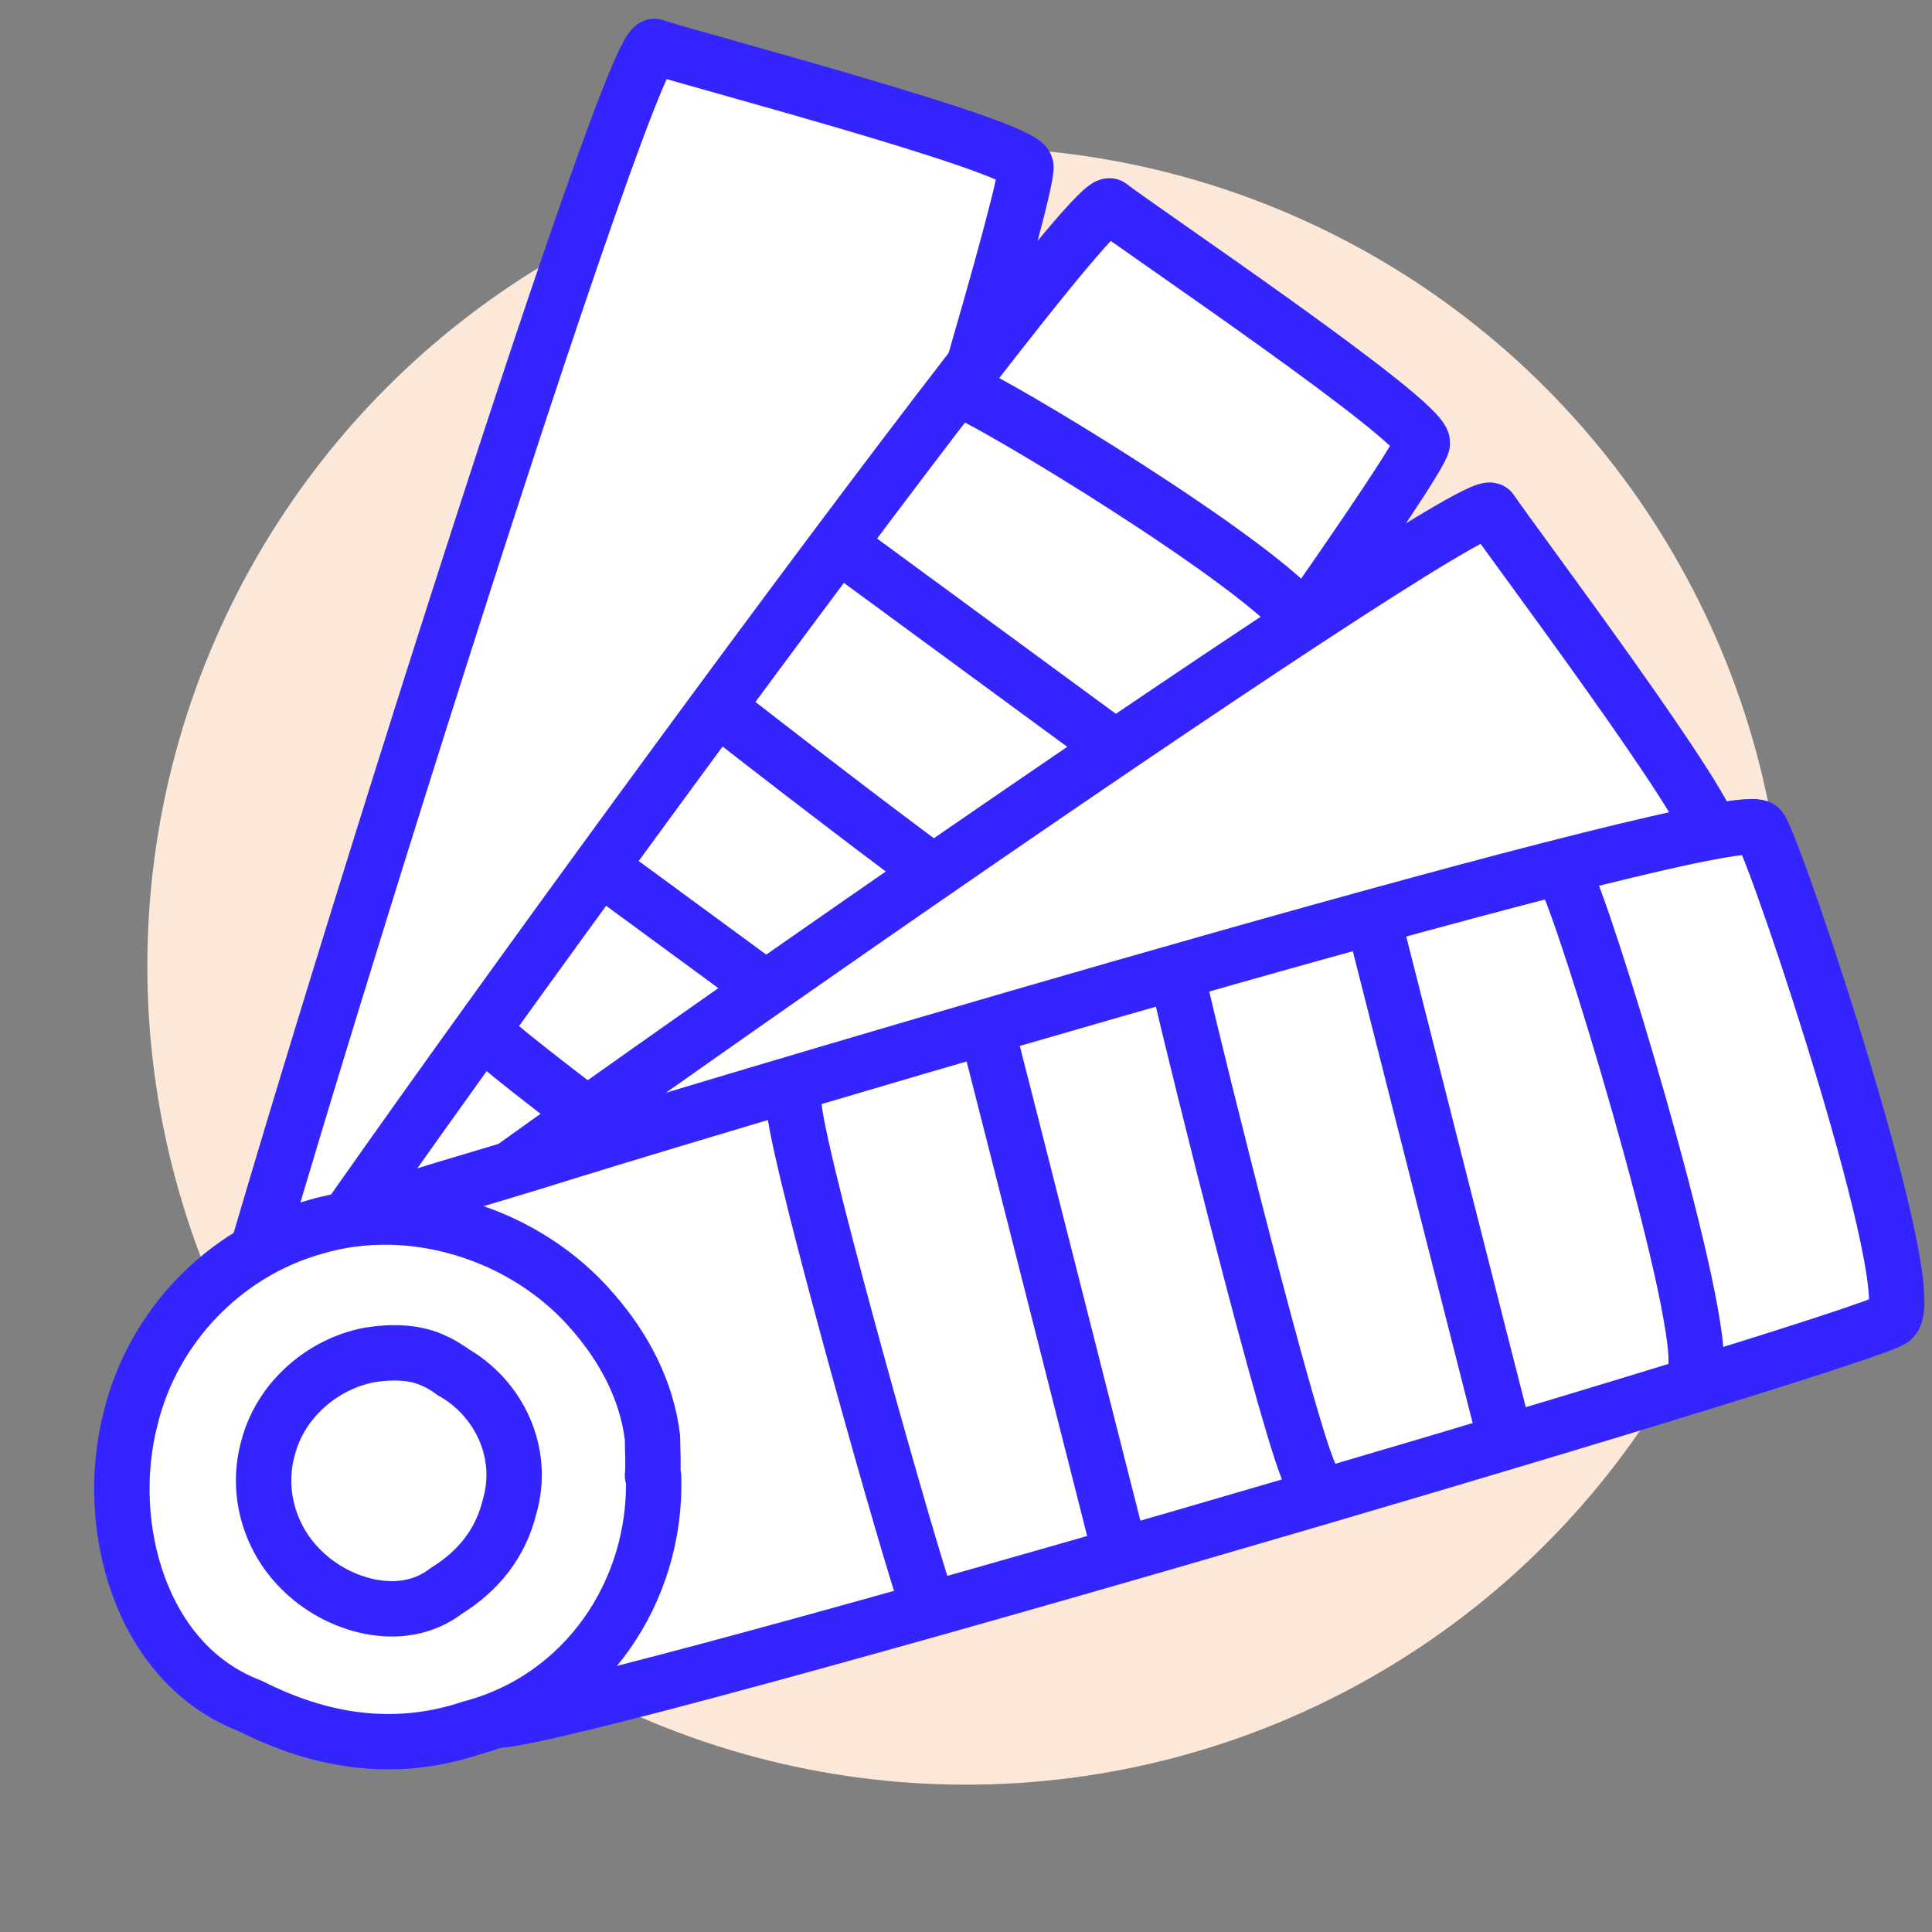
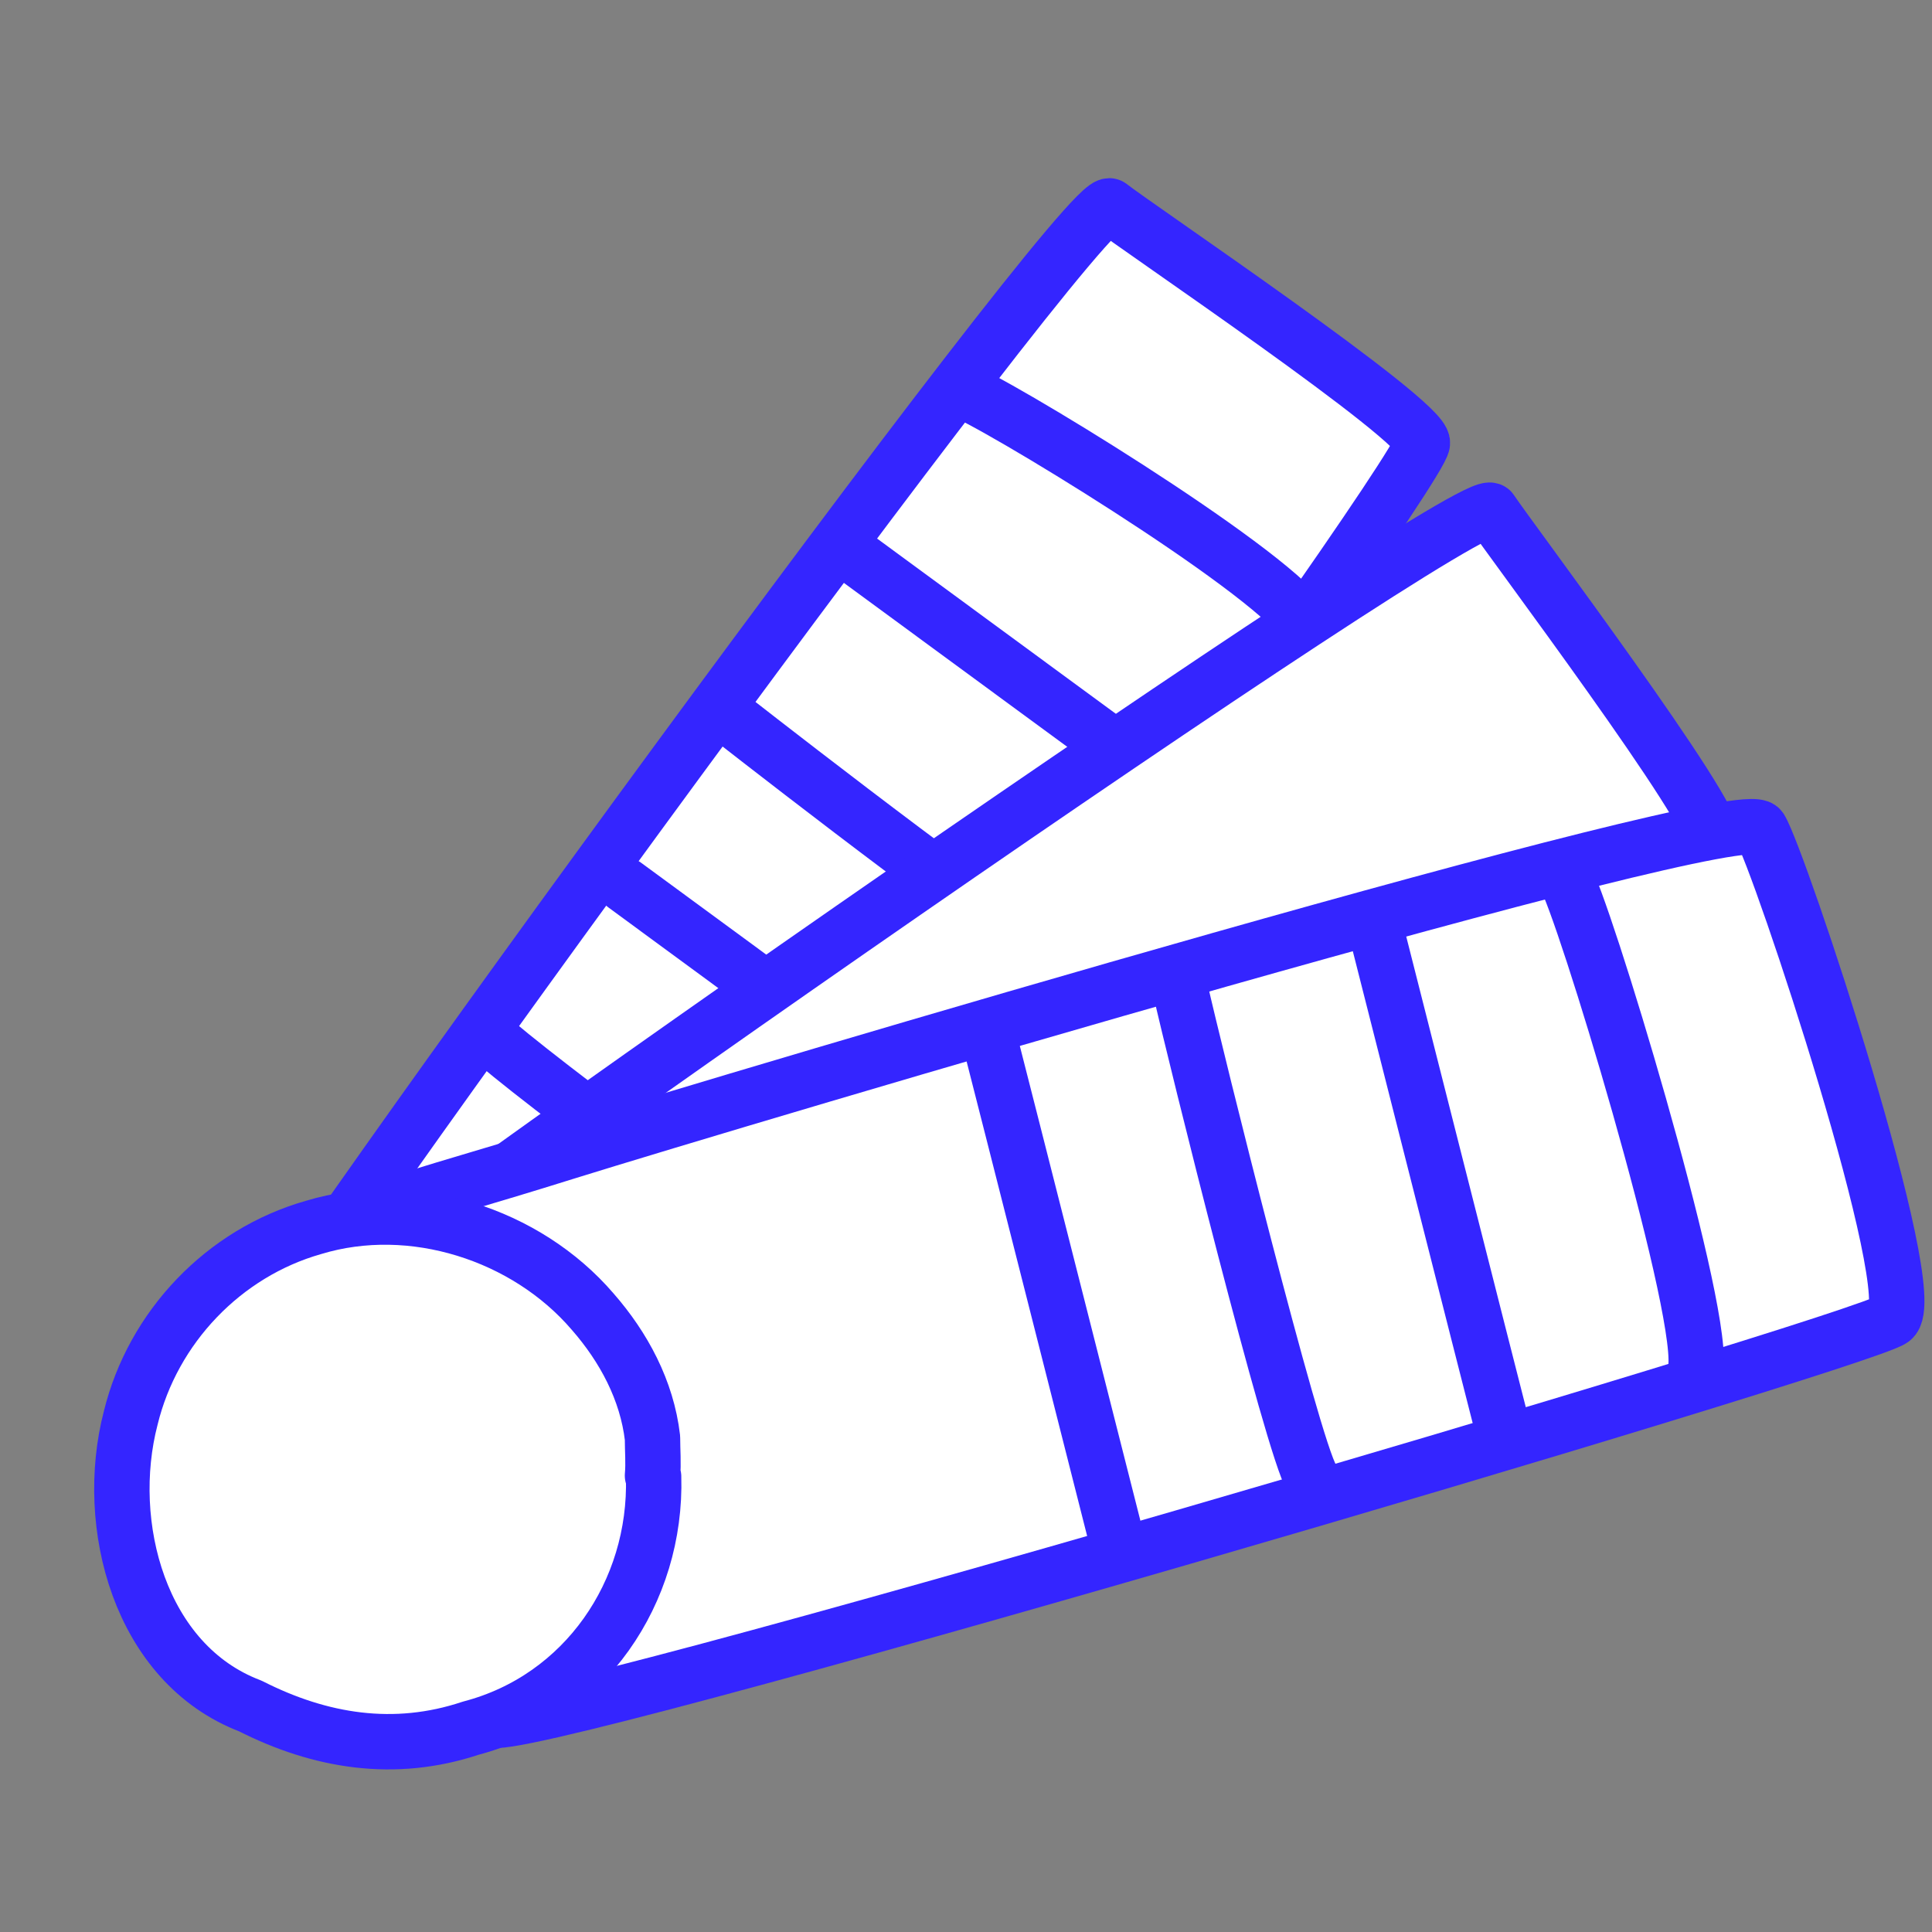
<svg xmlns="http://www.w3.org/2000/svg" viewBox="0 0 174.4 174.4">
  <rect x="0" y="0" width="174.4" height="174.4" fill="#808080" stroke="none" />
  <defs>
    <style>.cls-1{fill:#fff;stroke:#3425ff;stroke-linecap:round;stroke-linejoin:round;stroke-width:5px;}.cls-2{fill:#fce8d9;}</style>
  </defs>
  <g id="fond-orange">
-     <circle class="cls-2" cx="87.2" cy="87.2" r="73.9" />
-   </g>
+     </g>
  <g id="icones_épaisses">
-     <path class="cls-1" d="m18.9,129.1c0-4.7,37.7-125.8,40.2-124.9,2.5.9,33,8.9,33.5,10.8.7,3.1-37.6,127.8-42,126.3-4.3-1.5-31.7-9.7-31.7-12.1Z" />
    <path class="cls-1" d="m22.5,123.4c1.5-4.4,75.6-106.4,77.7-104.8,2.1,1.7,28.4,19.4,28.2,21.4-.3,3.2-76.2,108.3-79.8,105.4-3.6-2.9-26.9-19.7-26.1-22Z" />
    <g>
      <path class="cls-1" d="m86.5,35.1c3,1,27.5,15.9,31.2,21" />
      <path class="cls-1" d="m106.4,71.7c-1.9-1.4-29.7-21.8-29.7-21.8" />
      <path class="cls-1" d="m95.5,86.4c-3-1-24.4-17.6-29.4-21.5" />
      <path class="cls-1" d="m73.7,115.5c-2.9-1.6-25.6-18.2-30-22.3" />
      <path class="cls-1" d="m56.4,79.9c1.9,1.4,28.2,20.7,28.2,20.7" />
    </g>
    <path class="cls-1" d="m27.8,119.3c2.8-3.7,105.4-75.4,106.8-73.2,1.5,2.3,20.7,27.8,19.9,29.6-1.3,2.9-106.5,77-109,73.1-2.5-3.9-19.2-27.6-17.7-29.5Z" />
    <path class="cls-1" d="m33.4,111.5c-.7-2.6,2.4-2.7,17.7-7.5,15.4-4.8,106.1-31.8,107.8-29.2,1.7,2.7,14.8,42.2,11.9,44.3-2.8,2.1-125.8,38.3-126.4,36.1-.6-2.3-11.1-43.7-11.1-43.7Z" />
    <g>
      <path class="cls-1" d="m141.2,79c1.7,2.7,12.4,38,11.9,44.3" />
      <path class="cls-1" d="m135.4,128c-.6-2.3-11.1-43.7-11.1-43.7" />
      <path class="cls-1" d="m118.4,133.4c-1.7-2.7-10.5-38.1-11.9-44.3" />
-       <path class="cls-1" d="m83.6,144.4c-1.2-3.1-11.2-38.3-11.9-44.3" />
      <path class="cls-1" d="m89.5,94.5c.6,2.3,11.1,43.7,11.1,43.7" />
    </g>
    <path class="cls-1" d="m59,133.3c.3,10.4-6.2,20-16.5,22.7-6.9,2.3-13.6,1.2-19.9-2-10-3.8-13.3-16.4-10.8-26,2-8.2,8.4-14.9,16.5-17.2,8.9-2.7,19.2.6,25.2,7.6,2.8,3.2,4.9,7.1,5.4,11.4,0,1.1.1,2.3,0,3.4h0Z" />
-     <path class="cls-1" d="m40.8,123.8c4.3,2.4,6.6,7.4,5.2,12.2-.8,3.3-2.8,5.8-5.7,7.6-4,3.1-9.9,1.4-13.2-2-2.8-2.8-4-7-2.9-10.9,1.1-4.3,4.9-7.6,9.2-8.4,2-.3,4.1-.3,5.9.6.5.2.9.5,1.4.8h0Z" />
  </g>
</svg>